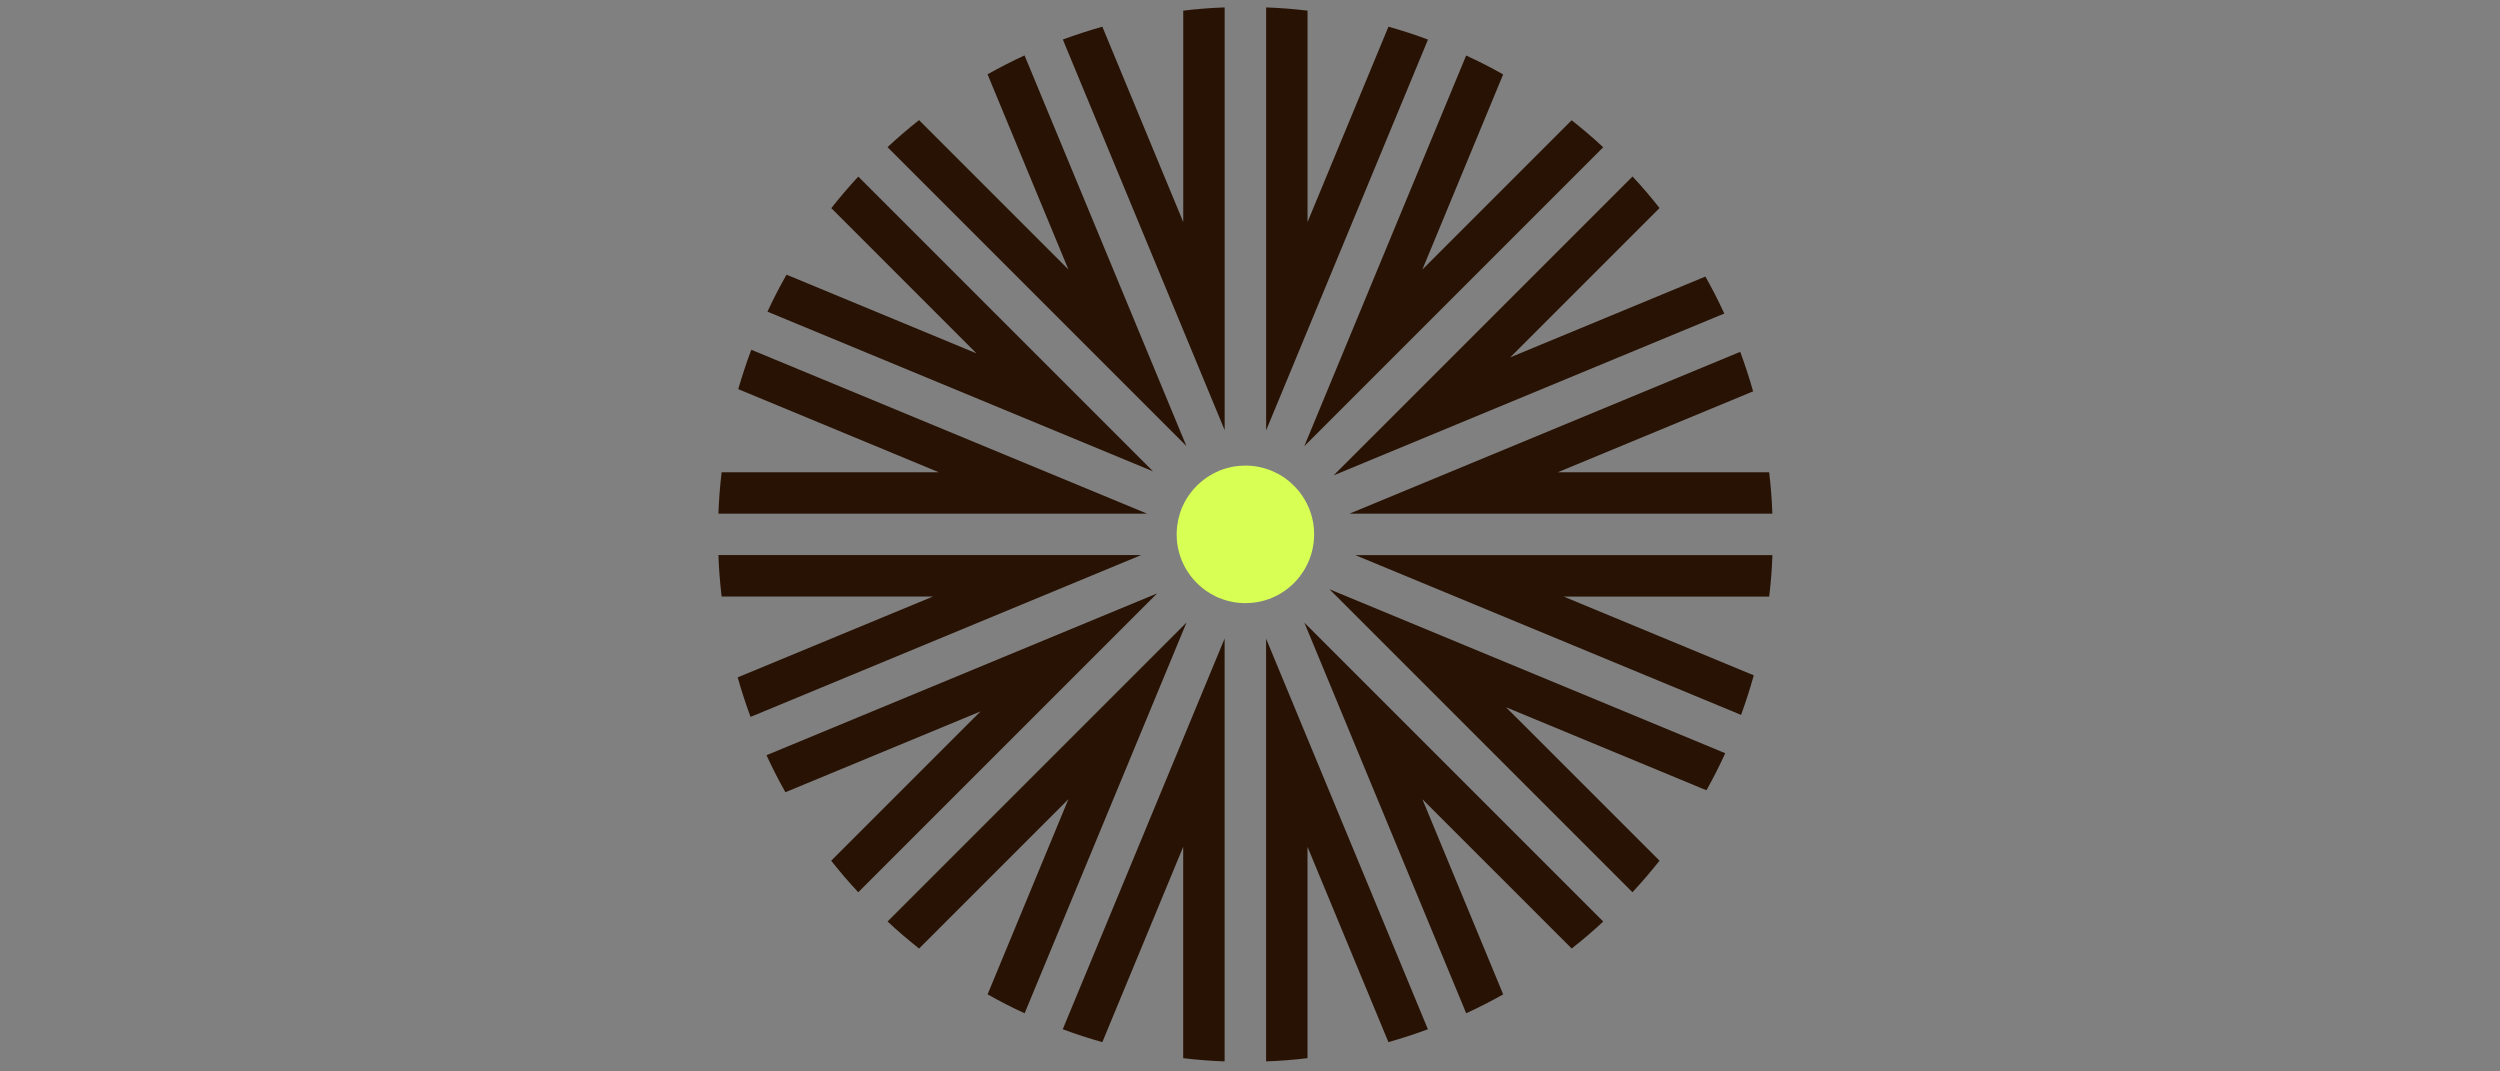
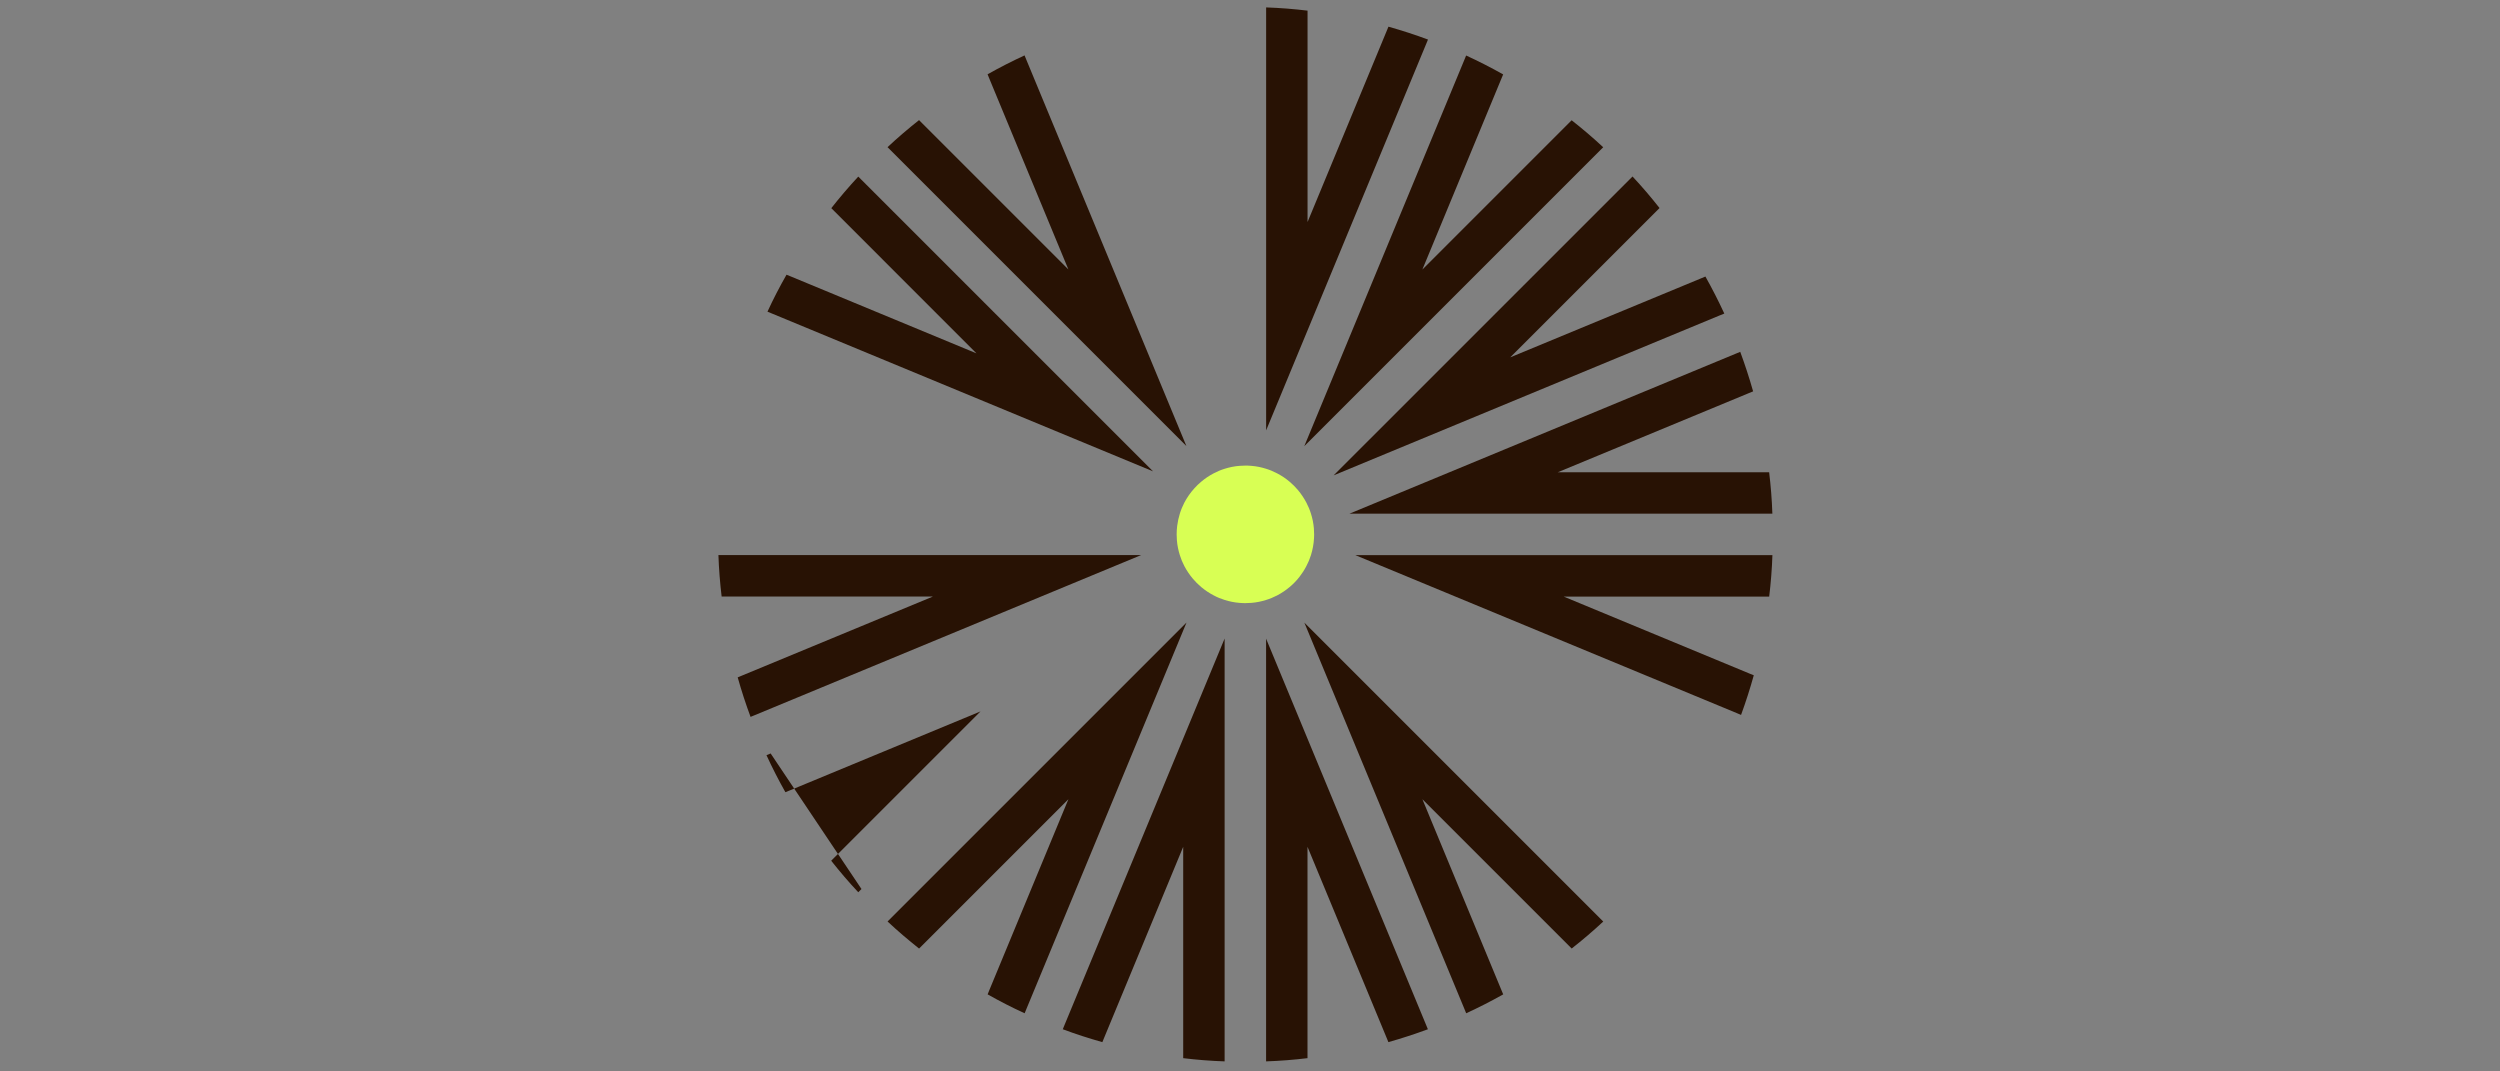
<svg xmlns="http://www.w3.org/2000/svg" fill="none" height="100%" overflow="visible" preserveAspectRatio="none" style="display: block;" viewBox="0 0 203 87" width="100%">
  <rect x="0" y="0" width="203" height="87" fill="#808080" stroke="none" />
  <g clip-path="url(#clip0_0_505)" id="Company Logo">
    <g id="Logo">
      <g id="Logo_2">
-         <path d="M62.583 61.179L62.238 61.32C62.707 62.344 63.221 63.343 63.773 64.326L64.121 64.185L79.619 57.766L67.758 69.626L67.493 69.892C68.194 70.775 68.919 71.629 69.691 72.451L69.952 72.189L93.956 48.186L62.578 61.183L62.583 61.179Z" fill="#281204" id="Vector" />
+         <path d="M62.583 61.179L62.238 61.32C62.707 62.344 63.221 63.343 63.773 64.326L64.121 64.185L79.619 57.766L67.758 69.626L67.493 69.892C68.194 70.775 68.919 71.629 69.691 72.451L69.952 72.189L62.578 61.183L62.583 61.179Z" fill="#281204" id="Vector" />
        <path d="M58.709 45.073H58.336C58.373 46.205 58.465 47.329 58.597 48.437H75.758L60.252 54.856L59.9 55.001C60.206 56.088 60.555 57.162 60.945 58.211L61.289 58.07L92.67 45.069H58.709V45.073Z" fill="#281204" id="Vector_2" />
        <path d="M72.332 74.564L72.07 74.825C72.892 75.596 73.75 76.322 74.629 77.023L74.895 76.757L86.755 64.897L80.336 80.394L80.195 80.743C81.173 81.294 82.177 81.813 83.201 82.277L83.342 81.933L96.344 50.552L72.336 74.559L72.332 74.564Z" fill="#281204" id="Vector_3" />
-         <path d="M99.442 34.937V0.602C98.31 0.64 97.186 0.731 96.079 0.864V18.029L89.655 2.518L89.51 2.166C88.423 2.473 87.353 2.825 86.304 3.207L86.445 3.555L99.447 34.937H99.442Z" fill="#281204" id="Vector_4" />
        <path d="M93.625 38.273L69.957 14.605L69.692 14.34C68.929 15.161 68.195 16.02 67.502 16.903L67.768 17.168L79.288 28.693L64.214 22.448L63.865 22.307C63.309 23.281 62.787 24.285 62.318 25.309L62.663 25.45L93.625 38.273Z" fill="#281204" id="Vector_5" />
-         <path d="M92.757 41.711H93.151H93.143L92.79 41.562L61.351 28.544L61.007 28.399C60.613 29.444 60.26 30.514 59.945 31.6L60.298 31.745L76.231 38.348H58.597C58.465 39.455 58.373 40.579 58.336 41.711H92.757Z" fill="#281204" id="Vector_6" />
        <path d="M102.806 51.85V86.184C103.938 86.147 105.062 86.056 106.169 85.923V68.762L112.593 84.268L112.738 84.621C113.825 84.314 114.895 83.962 115.944 83.576L115.803 83.232L102.802 51.85H102.806Z" fill="#281204" id="Vector_7" />
        <path d="M129.915 12.222L130.181 11.956C129.36 11.193 128.501 10.459 127.618 9.766L127.352 10.032L115.496 21.889L121.911 6.391L122.057 6.042C121.078 5.491 120.074 4.977 119.05 4.508L118.909 4.852L105.908 36.229L129.911 12.226L129.915 12.222Z" fill="#281204" id="Vector_8" />
        <path d="M139.669 25.602L140.014 25.462C139.541 24.437 139.031 23.438 138.479 22.455L138.131 22.6L122.633 29.016L134.49 17.159L134.755 16.893C134.058 16.006 133.328 15.152 132.561 14.331L132.296 14.596L108.292 38.599L139.673 25.598L139.669 25.602Z" fill="#281204" id="Vector_9" />
        <path d="M105.915 50.561L118.912 81.93L119.053 82.278C120.078 81.806 121.077 81.296 122.06 80.744L121.915 80.396L115.499 64.898L127.356 76.754L127.621 77.02C128.509 76.323 129.363 75.593 130.184 74.83L129.919 74.565L105.92 50.565L105.915 50.561Z" fill="#281204" id="Vector_10" />
        <path d="M143.543 41.711H143.916C143.879 40.579 143.788 39.455 143.655 38.348H126.49L142 31.924L142.353 31.779C142.046 30.692 141.694 29.618 141.308 28.569L140.964 28.71L109.574 41.711H143.543Z" fill="#281204" id="Vector_11" />
        <path d="M110.055 45.078L141.03 57.906L141.374 58.051C141.76 56.997 142.104 55.923 142.407 54.833L142.054 54.691L126.971 48.442H143.659C143.792 47.334 143.883 46.211 143.92 45.078H110.059H110.055Z" fill="#281204" id="Vector_12" />
-         <path d="M108.308 47.991L107.955 47.846L108.229 48.12L132.291 72.185L132.556 72.451C133.323 71.625 134.053 70.767 134.754 69.888L134.485 69.618L122.292 57.43L138.217 64.028L138.565 64.169C139.113 63.19 139.623 62.182 140.091 61.158L139.743 61.017L108.308 47.995V47.991Z" fill="#281204" id="Vector_13" />
        <path d="M96.336 36.22L83.335 4.843L83.194 4.498C82.169 4.971 81.17 5.481 80.191 6.033L80.332 6.381L86.752 21.879L74.895 10.023L74.626 9.753C73.742 10.454 72.888 11.18 72.067 11.951L72.328 12.212L96.332 36.216L96.336 36.22Z" fill="#281204" id="Vector_14" />
        <path d="M86.301 83.576C87.35 83.97 88.424 84.314 89.511 84.621L89.656 84.268L96.076 68.762V85.923C97.183 86.056 98.307 86.147 99.439 86.184V51.85L86.438 83.232L86.297 83.576H86.301Z" fill="#281204" id="Vector_15" />
        <path d="M115.952 3.211C114.903 2.821 113.829 2.473 112.742 2.166L112.597 2.518L106.173 18.029V0.864C105.066 0.731 103.942 0.64 102.81 0.602V34.945L115.811 3.555L115.952 3.211Z" fill="#281204" id="Vector_16" />
        <path d="M103.705 48.348C104.066 48.157 104.406 47.929 104.717 47.668C105.012 47.423 105.285 47.141 105.522 46.834C105.729 46.565 105.92 46.274 106.077 45.967C106.227 45.685 106.355 45.383 106.451 45.072C106.587 44.632 106.675 44.168 106.699 43.687C106.699 43.591 106.708 43.487 106.708 43.392C106.708 43.226 106.699 43.064 106.687 42.903C106.654 42.492 106.571 42.09 106.451 41.712C106.355 41.397 106.227 41.099 106.077 40.812C105.887 40.452 105.659 40.112 105.401 39.801C105.194 39.556 104.966 39.324 104.717 39.116C104.406 38.851 104.062 38.623 103.701 38.436C103.419 38.287 103.116 38.158 102.805 38.063C102.424 37.943 102.026 37.86 101.615 37.827C101.453 37.81 101.292 37.806 101.126 37.806C100.96 37.806 100.802 37.814 100.641 37.827C100.226 37.86 99.828 37.943 99.446 38.063C99.135 38.158 98.832 38.287 98.55 38.436C98.19 38.623 97.85 38.851 97.538 39.116C97.335 39.282 97.149 39.465 96.975 39.66C96.659 40.008 96.39 40.398 96.17 40.812C96.025 41.099 95.896 41.397 95.801 41.712C95.701 42.036 95.627 42.376 95.585 42.716C95.56 42.936 95.544 43.164 95.544 43.392C95.544 43.558 95.552 43.715 95.564 43.877C95.598 44.292 95.681 44.69 95.801 45.072C95.896 45.383 96.021 45.685 96.17 45.967C96.361 46.328 96.589 46.668 96.85 46.979C97.057 47.228 97.285 47.456 97.538 47.668C97.85 47.929 98.19 48.157 98.55 48.344C98.832 48.497 99.135 48.622 99.446 48.717C99.828 48.837 100.226 48.92 100.641 48.953C100.802 48.97 100.964 48.974 101.126 48.974C101.287 48.974 101.449 48.966 101.611 48.953C102.026 48.92 102.424 48.837 102.805 48.717C103.12 48.622 103.419 48.493 103.705 48.348Z" fill="#D8FF54" id="Vector_17" />
      </g>
    </g>
  </g>
  <defs>
    <clipPath id="clip0_0_505">
      <rect fill="white" height="86.789" width="202.508" />
    </clipPath>
  </defs>
</svg>